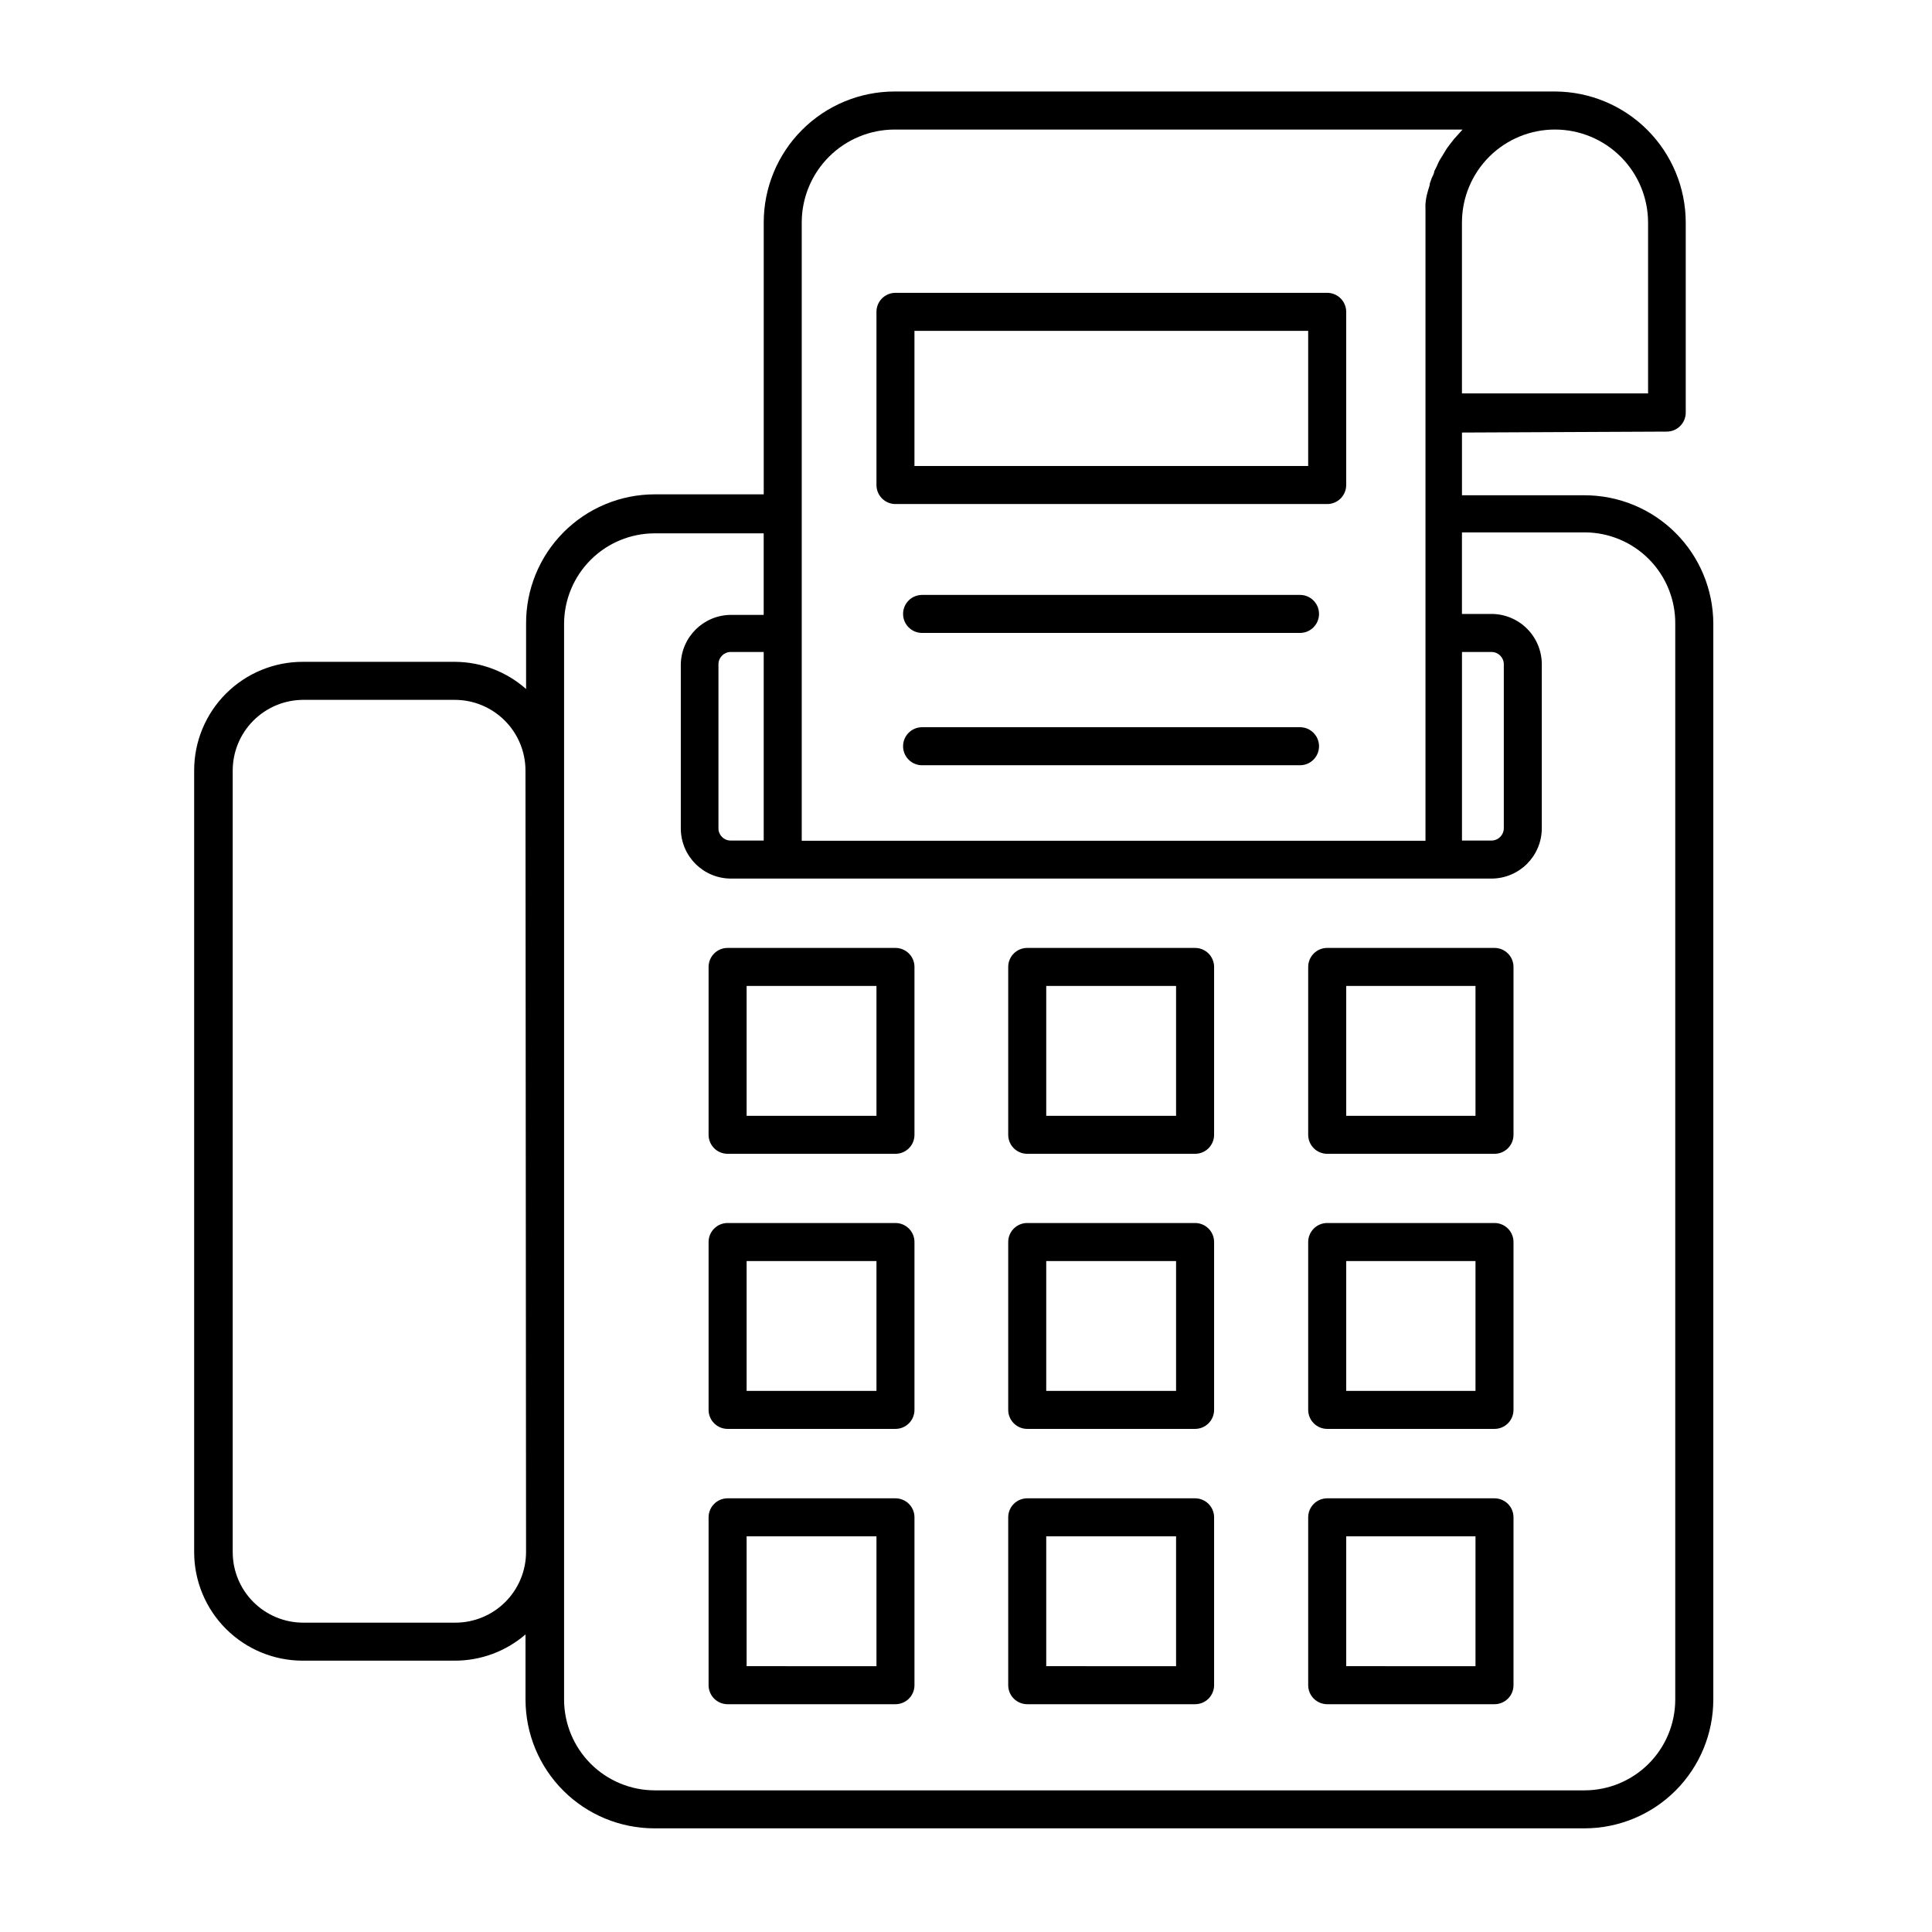
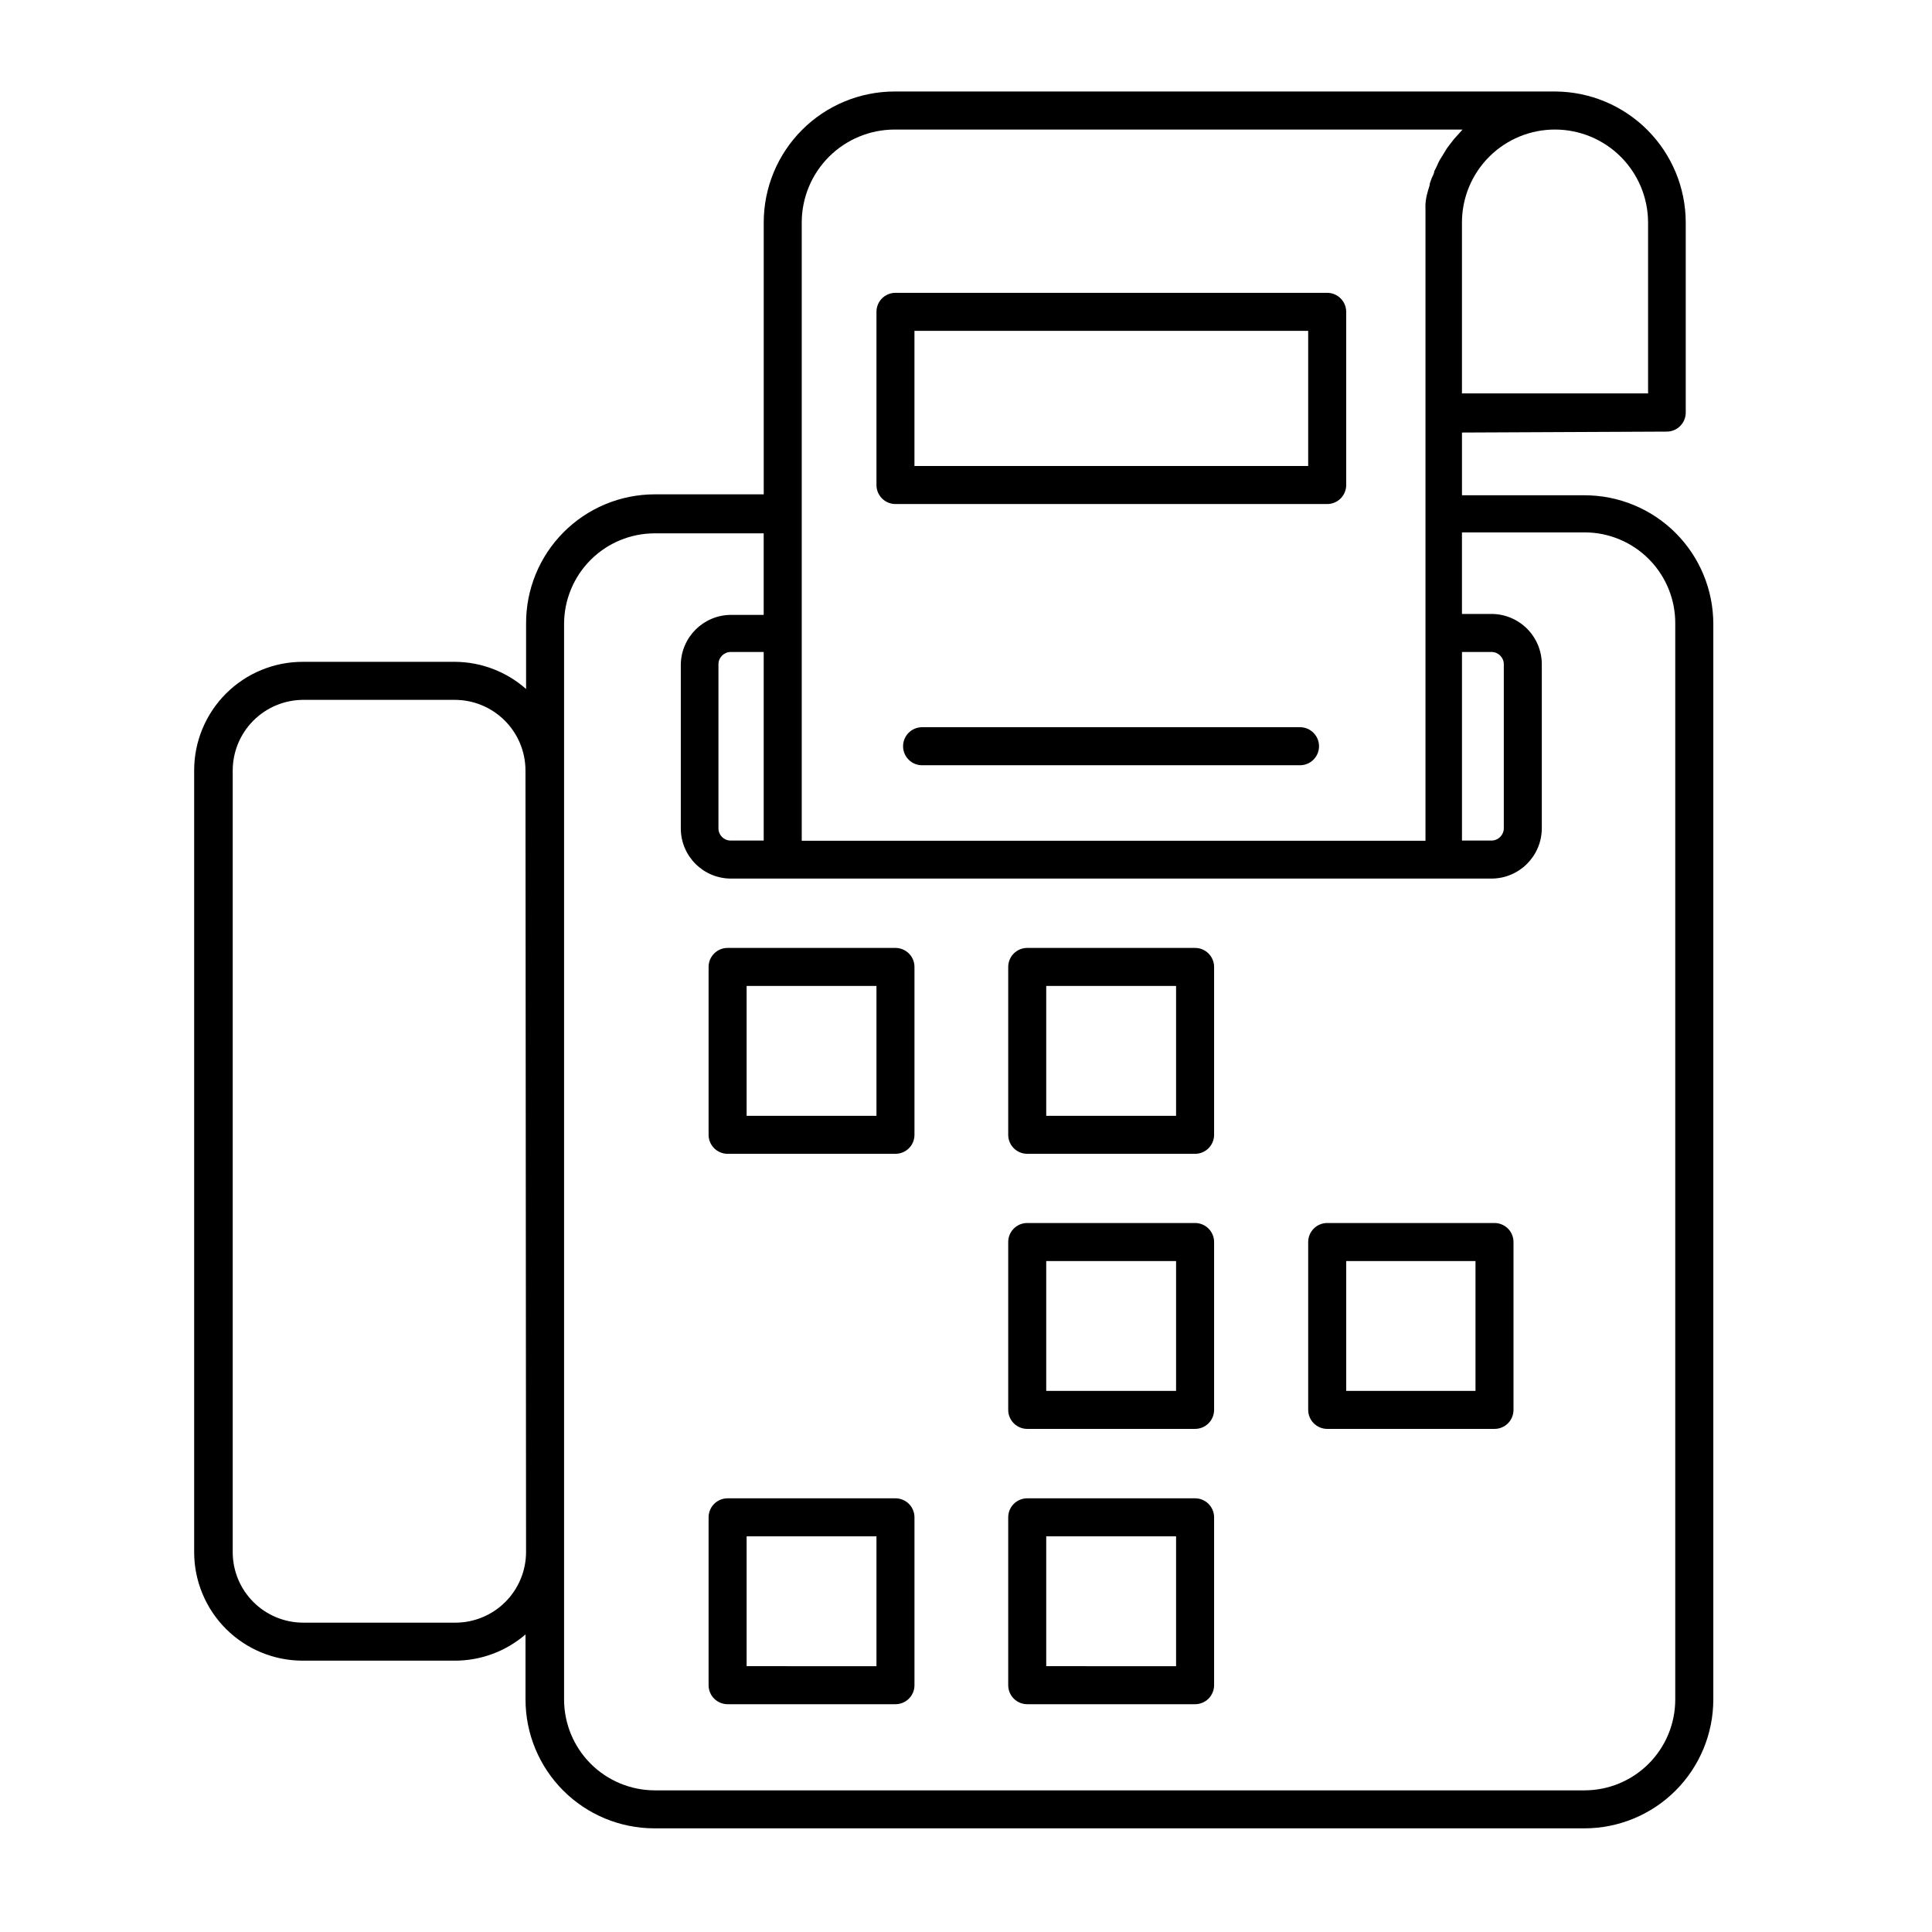
<svg xmlns="http://www.w3.org/2000/svg" fill="#000000" width="800px" height="800px" version="1.1" viewBox="144 144 512 512">
  <g>
    <path d="m381.31 395.21h-44.488c-2.781 0-5.039 2.258-5.039 5.039v44.488c0 1.336 0.531 2.617 1.477 3.562 0.945 0.941 2.227 1.473 3.562 1.473h44.488c1.336 0 2.617-0.531 3.562-1.473 0.945-0.945 1.473-2.227 1.473-3.562v-44.488c0-1.336-0.527-2.617-1.473-3.562-0.945-0.945-2.227-1.477-3.562-1.477zm-5.039 44.488h-34.41v-34.41h34.41z" />
    <path d="m460.71 395.21h-44.484c-2.785 0-5.039 2.258-5.039 5.039v44.488c0 1.336 0.531 2.617 1.477 3.562 0.945 0.941 2.227 1.473 3.562 1.473h44.488-0.004c1.336 0 2.617-0.531 3.562-1.473 0.945-0.945 1.477-2.227 1.477-3.562v-44.488c0-1.336-0.531-2.617-1.477-3.562-0.945-0.945-2.227-1.477-3.562-1.477zm-5.039 44.488h-34.41v-34.41h34.41z" />
-     <path d="m540.06 395.21h-44.336c-2.781 0-5.039 2.258-5.039 5.039v44.488c0 1.336 0.531 2.617 1.477 3.562 0.945 0.941 2.227 1.473 3.562 1.473h44.336c1.336 0 2.617-0.531 3.562-1.473 0.945-0.945 1.473-2.227 1.473-3.562v-44.488c0-1.336-0.527-2.617-1.473-3.562-0.945-0.945-2.227-1.477-3.562-1.477zm-5.039 44.488h-34.258v-34.41h34.258z" />
-     <path d="m381.31 468.11h-44.488c-2.781 0-5.039 2.258-5.039 5.039v44.488-0.004c0 1.336 0.531 2.617 1.477 3.562 0.945 0.945 2.227 1.477 3.562 1.477h44.488c1.336 0 2.617-0.531 3.562-1.477 0.945-0.945 1.473-2.227 1.473-3.562v-44.484c0-2.781-2.254-5.039-5.035-5.039zm-5.039 44.488h-34.41v-34.41h34.41z" />
    <path d="m460.71 468.11h-44.484c-2.785 0-5.039 2.258-5.039 5.039v44.488-0.004c0 1.336 0.531 2.617 1.477 3.562 0.945 0.945 2.227 1.477 3.562 1.477h44.488-0.004c1.336 0 2.617-0.531 3.562-1.477 0.945-0.945 1.477-2.227 1.477-3.562v-44.484c0-2.781-2.258-5.039-5.039-5.039zm-5.039 44.488h-34.41v-34.41h34.41z" />
    <path d="m540.06 468.11h-44.336c-2.781 0-5.039 2.258-5.039 5.039v44.488-0.004c0 1.336 0.531 2.617 1.477 3.562 0.945 0.945 2.227 1.477 3.562 1.477h44.336c1.336 0 2.617-0.531 3.562-1.477 0.945-0.945 1.473-2.227 1.473-3.562v-44.484c0-2.781-2.254-5.039-5.035-5.039zm-5.039 44.488h-34.258v-34.41h34.258z" />
    <path d="m381.31 541.07h-44.488c-2.781 0-5.039 2.254-5.039 5.035v44.488c0 1.336 0.531 2.617 1.477 3.562 0.945 0.945 2.227 1.477 3.562 1.477h44.488c1.336 0 2.617-0.531 3.562-1.477 0.945-0.945 1.473-2.227 1.473-3.562v-44.488c0-1.336-0.527-2.617-1.473-3.562-0.945-0.941-2.227-1.473-3.562-1.473zm-5.039 44.488-34.41-0.004v-34.41h34.41z" />
    <path d="m460.71 541.07h-44.484c-2.785 0-5.039 2.254-5.039 5.035v44.488c0 1.336 0.531 2.617 1.477 3.562 0.945 0.945 2.227 1.477 3.562 1.477h44.488-0.004c1.336 0 2.617-0.531 3.562-1.477 0.945-0.945 1.477-2.227 1.477-3.562v-44.488c0-1.336-0.531-2.617-1.477-3.562-0.945-0.941-2.227-1.473-3.562-1.473zm-5.039 44.488-34.41-0.004v-34.41h34.41z" />
-     <path d="m540.06 541.07h-44.336c-2.781 0-5.039 2.254-5.039 5.035v44.488c0 1.336 0.531 2.617 1.477 3.562 0.945 0.945 2.227 1.477 3.562 1.477h44.336c1.336 0 2.617-0.531 3.562-1.477 0.945-0.945 1.473-2.227 1.473-3.562v-44.488c0-1.336-0.527-2.617-1.473-3.562-0.945-0.941-2.227-1.473-3.562-1.473zm-5.039 44.488-34.258-0.004v-34.41h34.258z" />
    <path d="m585.7 258.38c1.336 0 2.617-0.531 3.562-1.477 0.945-0.945 1.477-2.227 1.477-3.562v-50.383c-0.016-9.176-3.656-17.973-10.129-24.477-6.477-6.504-15.258-10.18-24.434-10.234h-175.12c-9.188 0.012-17.996 3.668-24.496 10.168-6.496 6.496-10.152 15.305-10.164 24.496v72.094h-28.871c-9.078 0-17.785 3.621-24.188 10.062-6.402 6.438-9.973 15.164-9.918 24.246v17.281c-5.176-4.582-11.832-7.141-18.742-7.203h-40.305c-7.656-0.043-15.012 2.973-20.441 8.371-5.426 5.398-8.477 12.738-8.477 20.395v207.17c0 7.629 3.031 14.945 8.426 20.34 5.394 5.394 12.711 8.426 20.34 8.426h40.305c6.879 0.008 13.531-2.461 18.742-6.953v17.281c0.012 9.043 3.609 17.711 10.004 24.105 6.394 6.391 15.062 9.988 24.105 10.004h246.56c9.043-0.016 17.711-3.613 24.105-10.004 6.391-6.394 9.988-15.062 10.004-24.105v-285.11c-0.016-9.035-3.613-17.699-10.008-24.086-6.394-6.383-15.062-9.973-24.102-9.973h-32.496v-16.625zm-302.29 296.95c-0.016 4.961-1.996 9.715-5.508 13.219-3.512 3.504-8.273 5.473-13.234 5.473h-40.305c-4.957 0-9.711-1.969-13.219-5.477-3.504-3.504-5.473-8.258-5.473-13.215v-207.17c0.012-4.926 1.965-9.652 5.434-13.148 3.473-3.5 8.18-5.488 13.105-5.543h40.305c4.961 0 9.723 1.969 13.234 5.473 3.516 3.504 5.496 8.258 5.508 13.219zm272.76-377c6.512 0.023 12.75 2.625 17.355 7.227 4.606 4.606 7.203 10.844 7.231 17.359v45.344l-49.324-0.004v-45.344 0.004c0.016-6.543 2.629-12.812 7.269-17.426 4.641-4.613 10.926-7.188 17.469-7.16zm7.859 106.76v-0.004c6.391 0.027 12.508 2.598 17 7.148 4.488 4.547 6.984 10.695 6.93 17.086v285.11c-0.012 6.371-2.547 12.477-7.051 16.98-4.504 4.504-10.609 7.039-16.98 7.051h-246.41c-6.367-0.012-12.473-2.547-16.977-7.051-4.504-4.504-7.039-10.609-7.055-16.98v-285.11c0.016-6.363 2.551-12.465 7.059-16.961 4.504-4.496 10.609-7.019 16.973-7.019h28.867v21.613h-8.766c-7.215 0.078-13.062 5.883-13.199 13.098v43.48c0 7.344 5.957 13.301 13.301 13.301h201.52c7.356 0 13.324-5.949 13.352-13.301v-43.48c0-3.539-1.406-6.938-3.91-9.441-2.504-2.504-5.898-3.91-9.441-3.91h-7.809v-21.613zm-217.64 31.688v49.977h-8.77c-1.777 0-3.223-1.441-3.223-3.223v-43.48c0-1.789 1.438-3.246 3.223-3.273zm185.05 49.977v-49.977h7.809c1.809 0 3.277 1.465 3.277 3.273v43.48c-0.027 1.789-1.488 3.223-3.277 3.223zm-1.207-186.91-0.906 1.008-1.211 1.562c-0.25 0.352-0.555 0.707-0.805 1.109-0.25 0.402-0.656 1.109-1.008 1.664l-0.754 1.211-0.004-0.004c-0.297 0.559-0.566 1.129-0.805 1.715l-0.656 1.309c0 0.555-0.402 1.16-0.656 1.762l-0.504 1.41c0 0.605-0.301 1.211-0.453 1.812-0.152 0.605-0.301 1.008-0.402 1.512v0.004c-0.148 0.68-0.25 1.371-0.301 2.066-0.027 0.469-0.027 0.938 0 1.41v3.527 163.89h-165.3v-163.89c0.016-6.519 2.609-12.766 7.215-17.371 4.609-4.609 10.855-7.203 17.371-7.215h150.54z" />
    <path d="m495.72 221.6h-114.41c-2.785 0-5.039 2.258-5.039 5.039v45.898c0 1.336 0.531 2.617 1.477 3.562 0.945 0.945 2.227 1.477 3.562 1.477h114.41c1.336 0 2.617-0.531 3.562-1.477 0.945-0.945 1.477-2.227 1.477-3.562v-45.898c0-1.336-0.531-2.617-1.477-3.562-0.945-0.945-2.227-1.477-3.562-1.477zm-5.039 45.898h-104.34v-35.82h104.34z" />
-     <path d="m488.52 301.66h-100.16c-2.781 0-5.035 2.254-5.035 5.035 0 2.785 2.254 5.039 5.035 5.039h100.16c2.781 0 5.035-2.254 5.035-5.039 0-2.781-2.254-5.035-5.035-5.035z" />
    <path d="m488.52 336.72h-100.16c-2.781 0-5.035 2.258-5.035 5.039s2.254 5.039 5.035 5.039h100.16c2.781 0 5.035-2.258 5.035-5.039s-2.254-5.039-5.035-5.039z" />
  </g>
</svg>